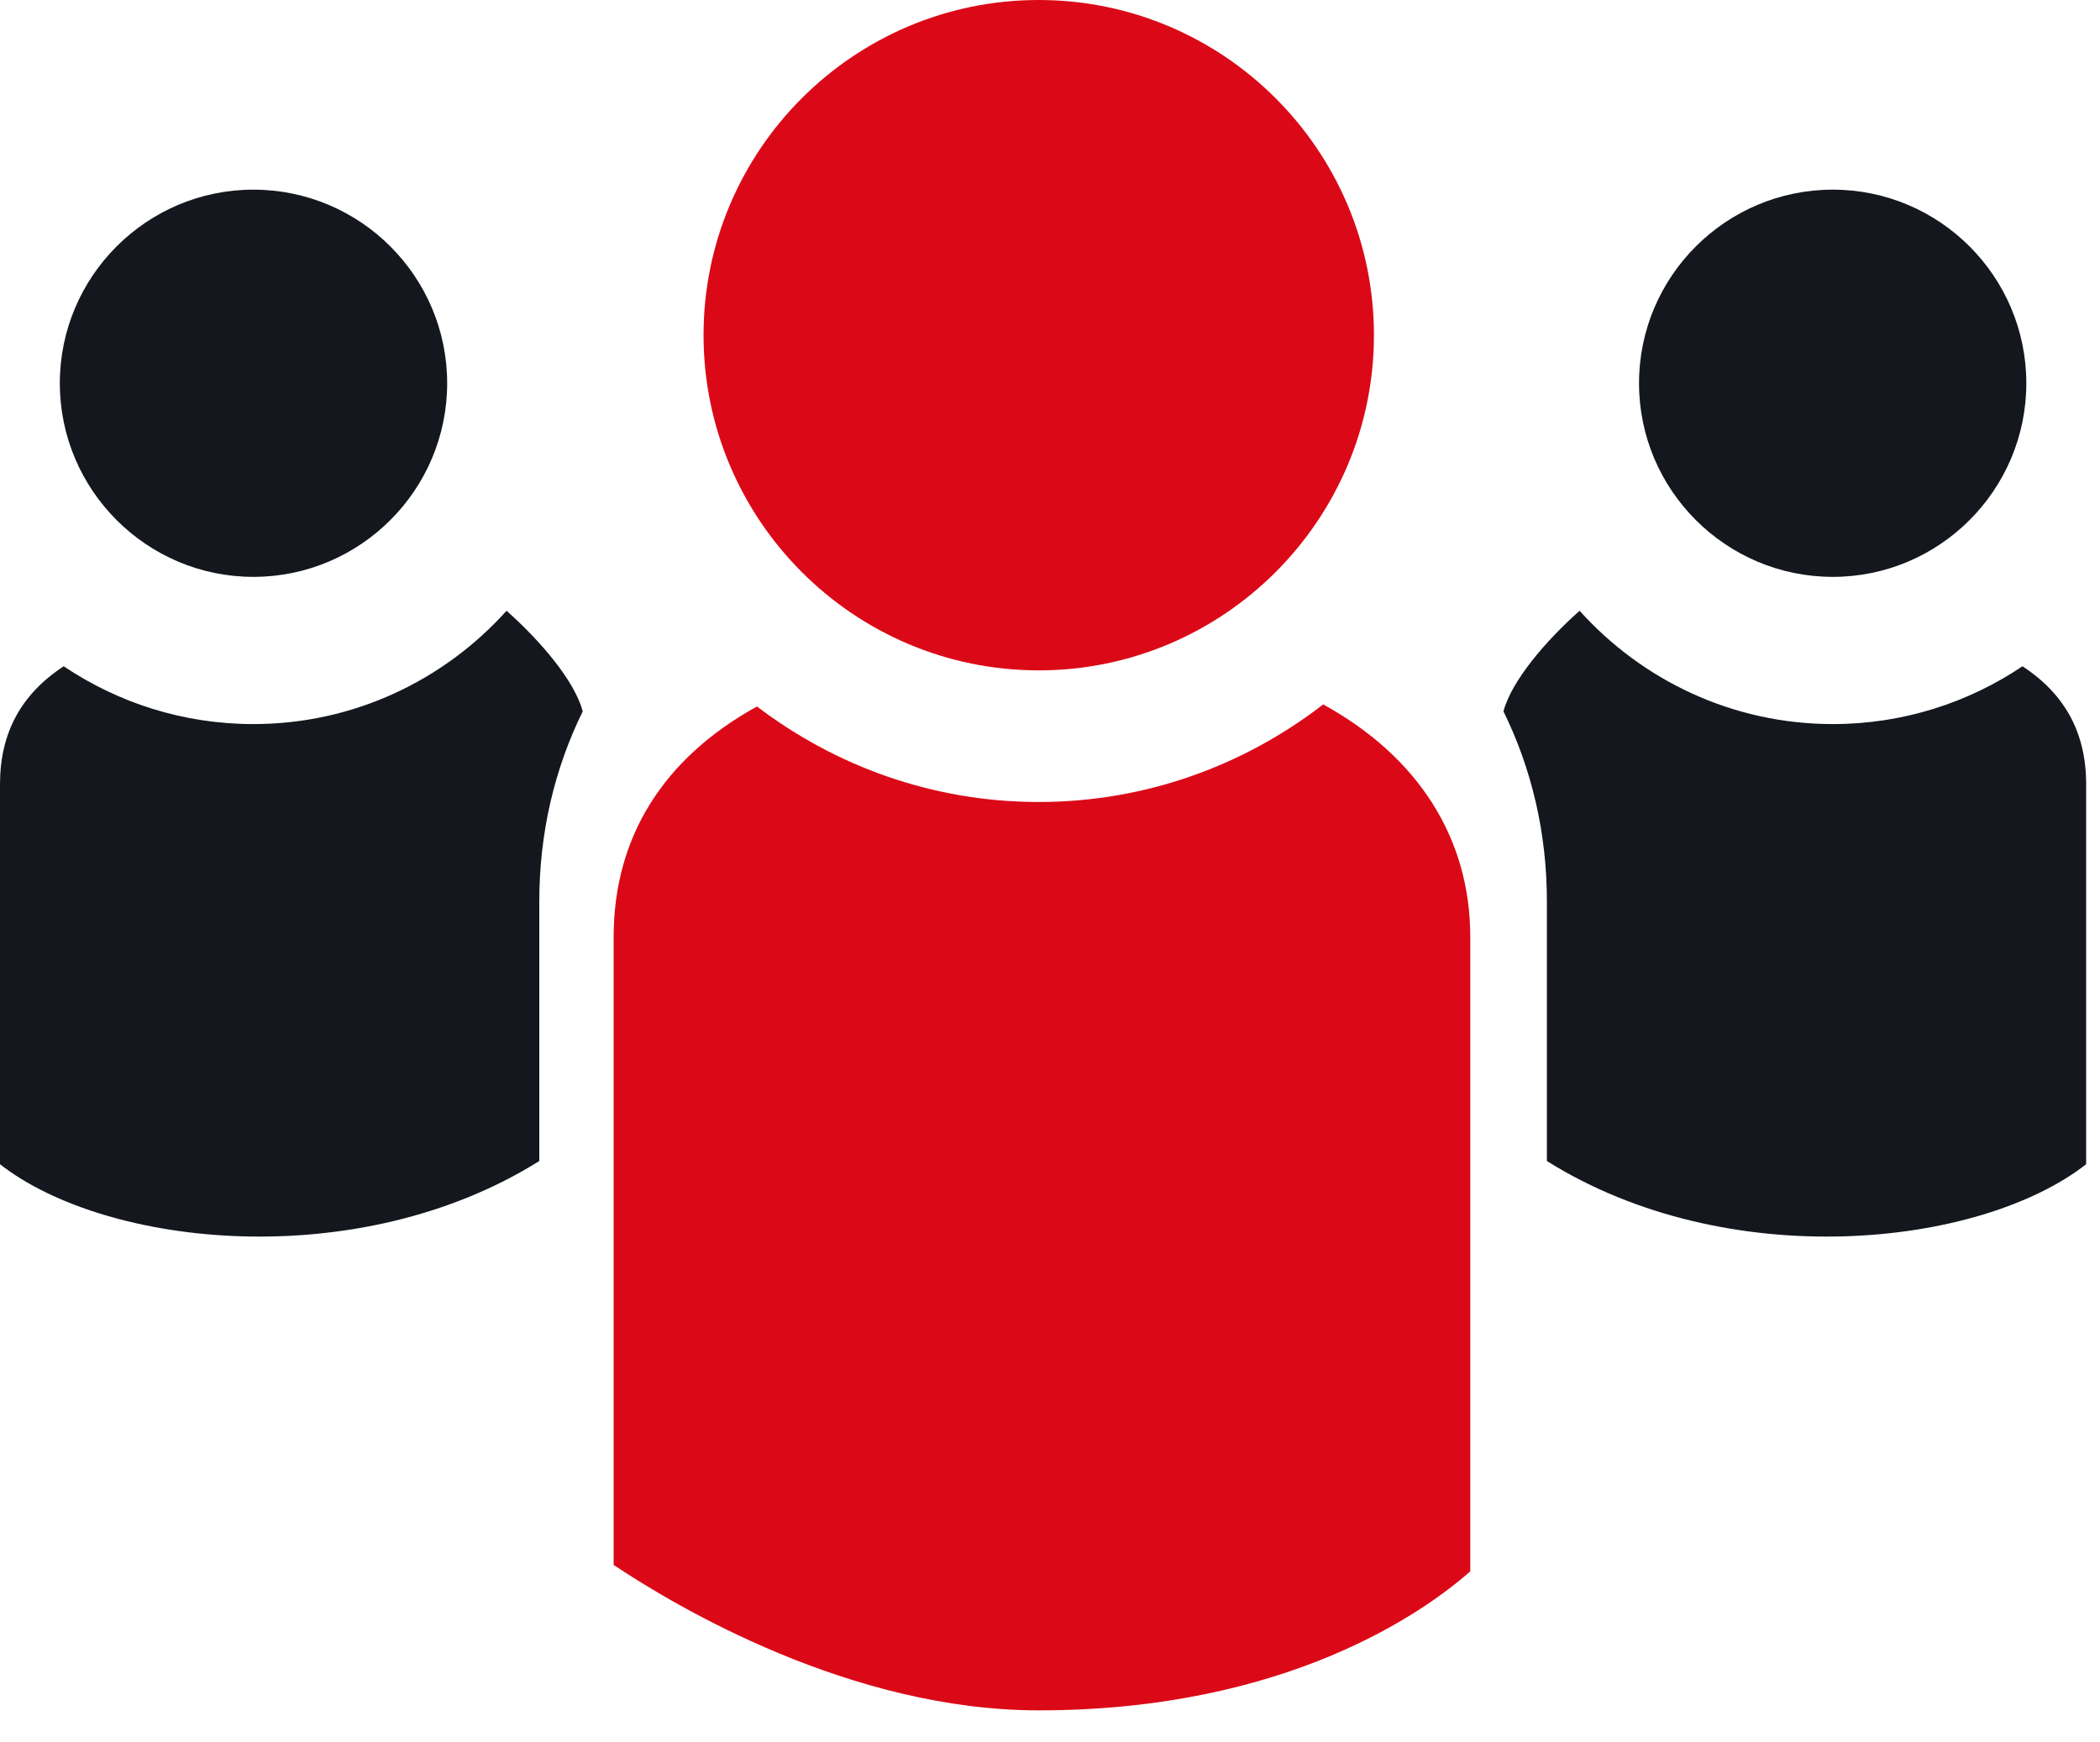
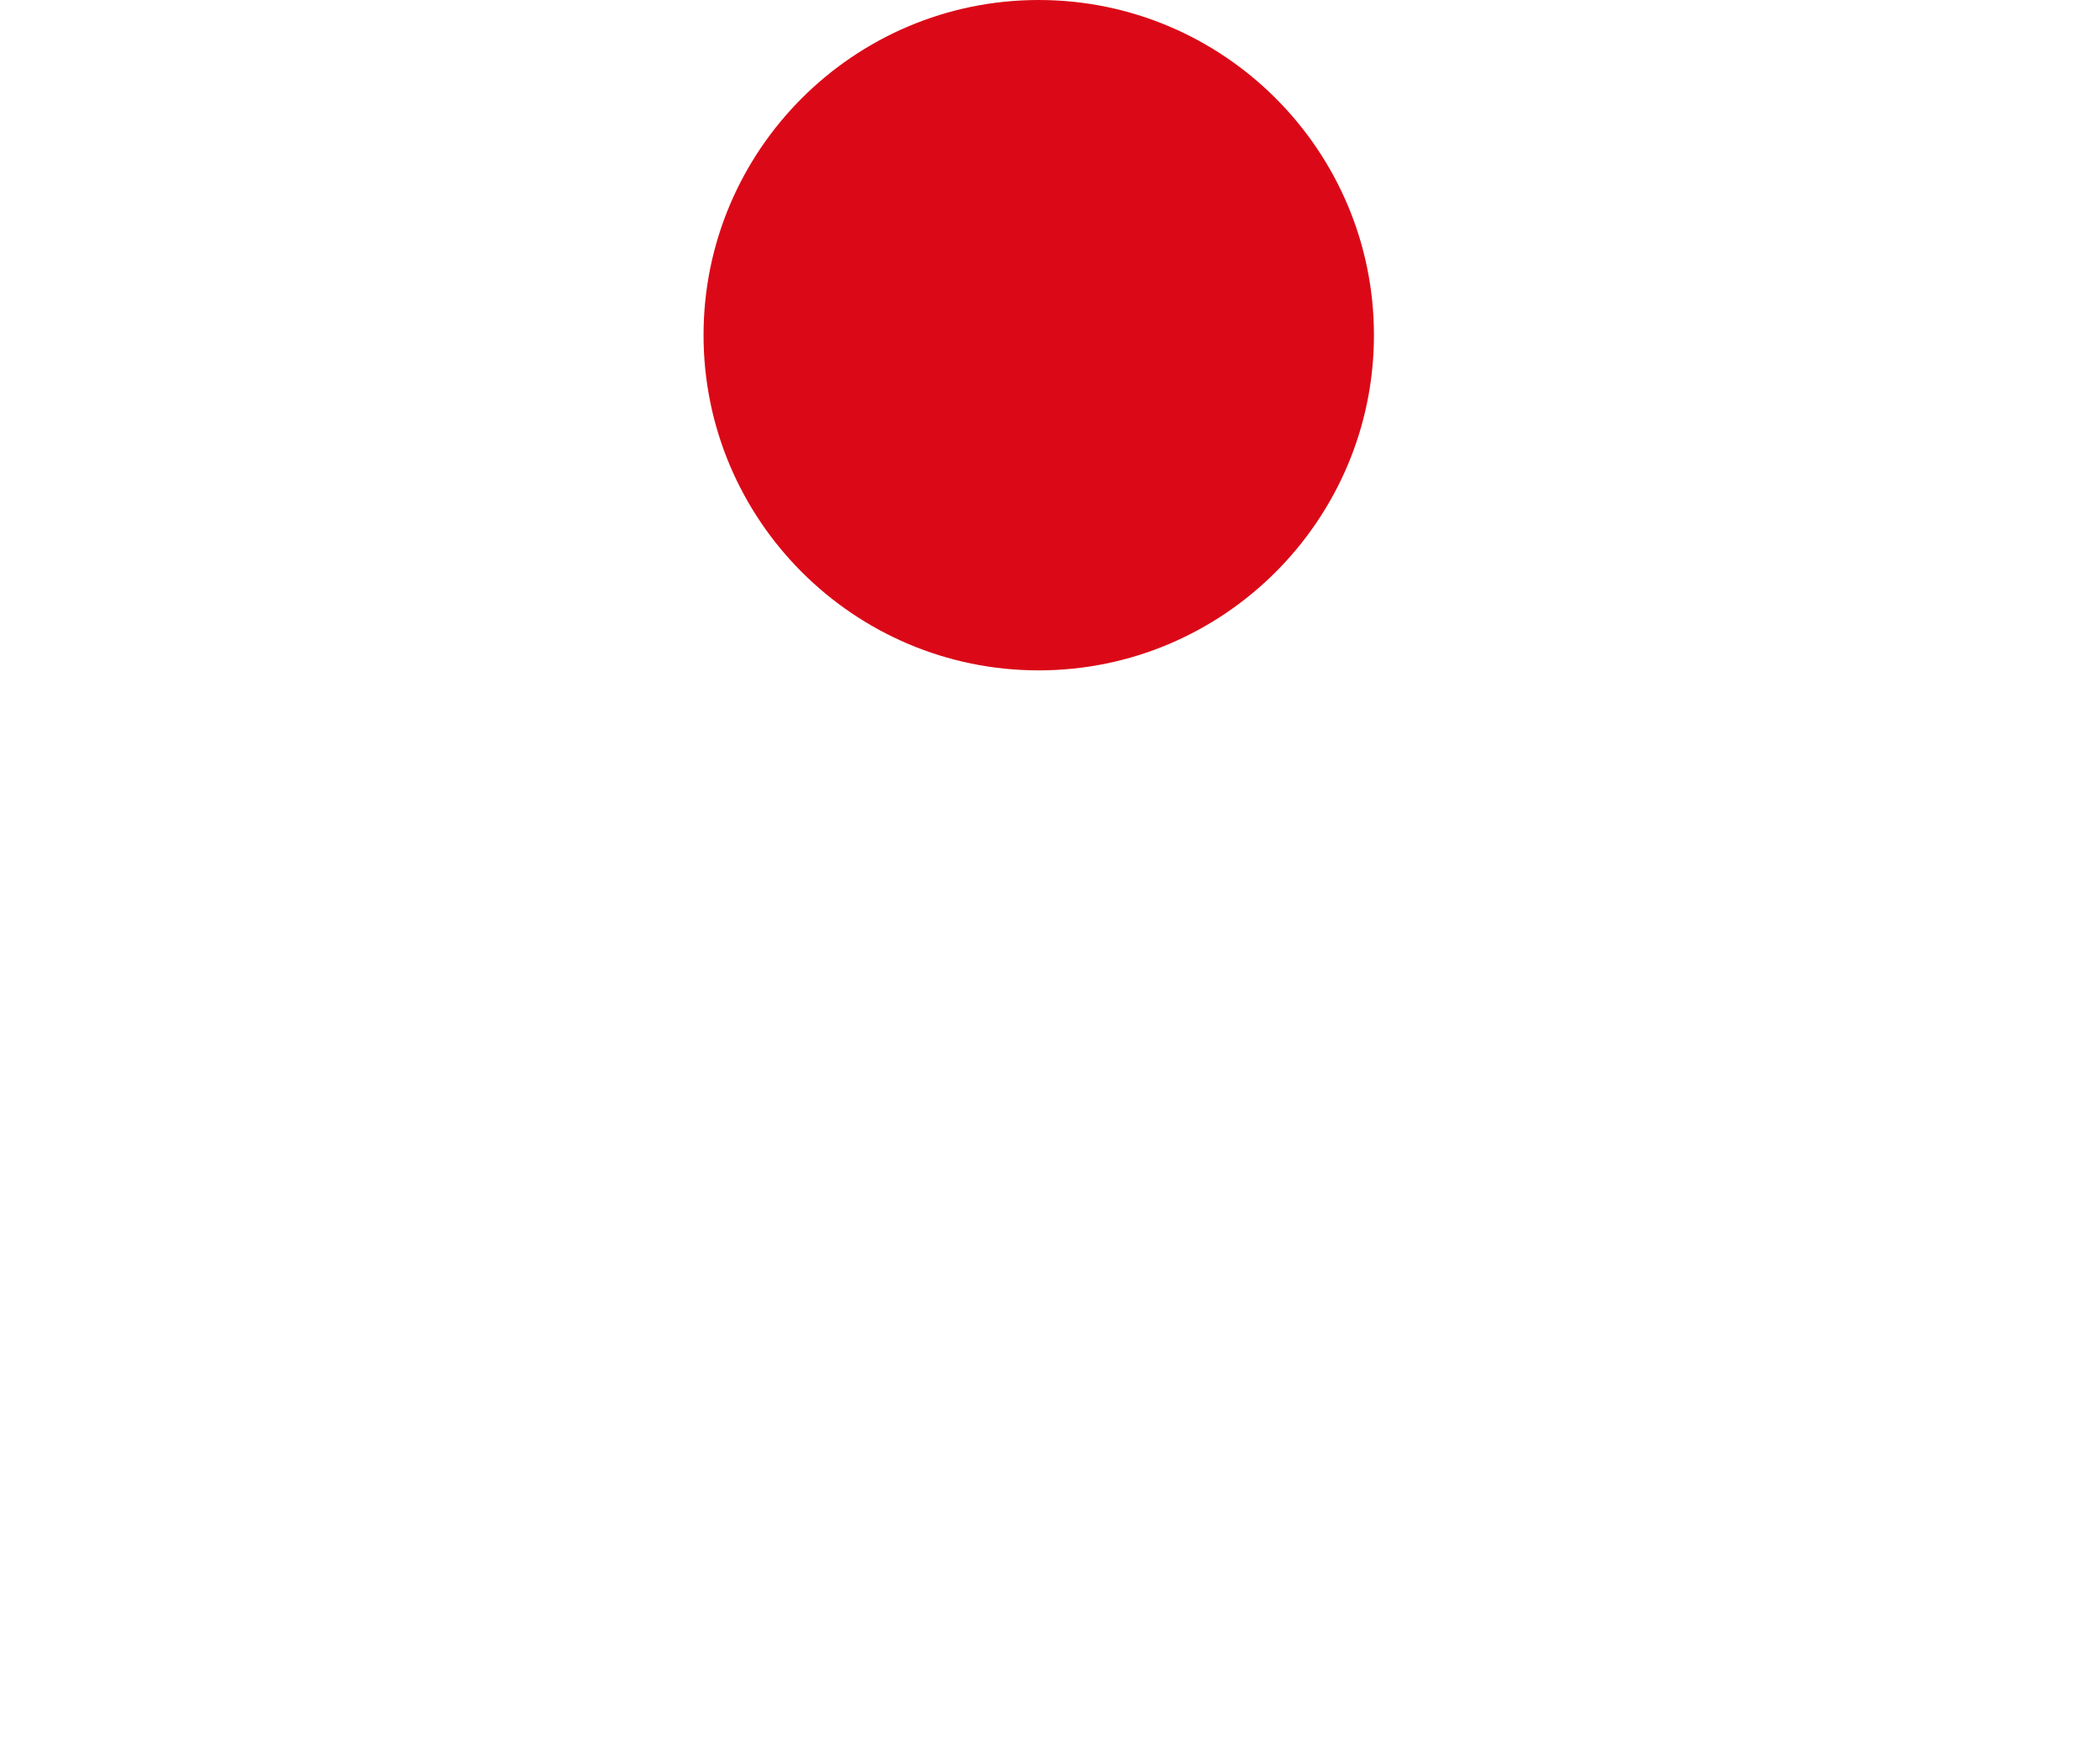
<svg xmlns="http://www.w3.org/2000/svg" width="47" height="39" viewBox="0 0 47 39" fill="none">
-   <path d="M5.671 12.912C8.063 12.912 10.008 10.967 10.008 8.578C10.008 6.189 8.063 4.245 5.671 4.245C3.283 4.245 1.339 6.189 1.339 8.578C1.339 10.967 3.283 12.912 5.671 12.912Z" fill="#14171D" />
  <path d="M23.247 15.005C27.384 15.005 30.75 11.639 30.75 7.501C30.75 3.364 27.384 0 23.247 0C19.11 0 15.746 3.364 15.746 7.501C15.746 11.639 19.11 15.005 23.247 15.005Z" fill="#DB0917" />
-   <path d="M29.615 15.767C27.849 17.131 25.645 17.951 23.247 17.951C20.876 17.951 18.697 17.148 16.942 15.813C14.848 16.969 13.734 18.737 13.734 20.973V35.028C15.156 35.977 19.042 38.283 23.248 38.283C28.828 38.283 31.909 36.051 32.906 35.172V20.972C32.906 18.758 31.737 16.934 29.615 15.767Z" fill="#DB0917" />
-   <path d="M11.337 13.671C9.941 15.224 7.92 16.207 5.671 16.207C4.101 16.207 2.641 15.73 1.426 14.913C0.473 15.537 0 16.404 0 17.555V26.059C2.382 27.921 8.021 28.524 12.07 25.987V20.178C12.07 18.642 12.41 17.21 13.042 15.922C12.862 15.242 12.098 14.345 11.337 13.671Z" fill="#14171D" />
-   <path d="M41.02 12.912C38.628 12.912 36.683 10.967 36.683 8.578C36.683 6.189 38.628 4.245 41.02 4.245C43.408 4.245 45.351 6.189 45.351 8.578C45.351 10.967 43.408 12.912 41.02 12.912Z" fill="#14171D" />
-   <path d="M35.353 13.671C36.75 15.224 38.771 16.207 41.02 16.207C42.59 16.207 44.05 15.73 45.265 14.913C46.218 15.537 46.69 16.404 46.69 17.555V26.059C44.309 27.921 38.67 28.524 34.621 25.987V20.178C34.621 18.642 34.281 17.21 33.649 15.922C33.828 15.242 34.593 14.345 35.353 13.671Z" fill="#14171D" />
</svg>